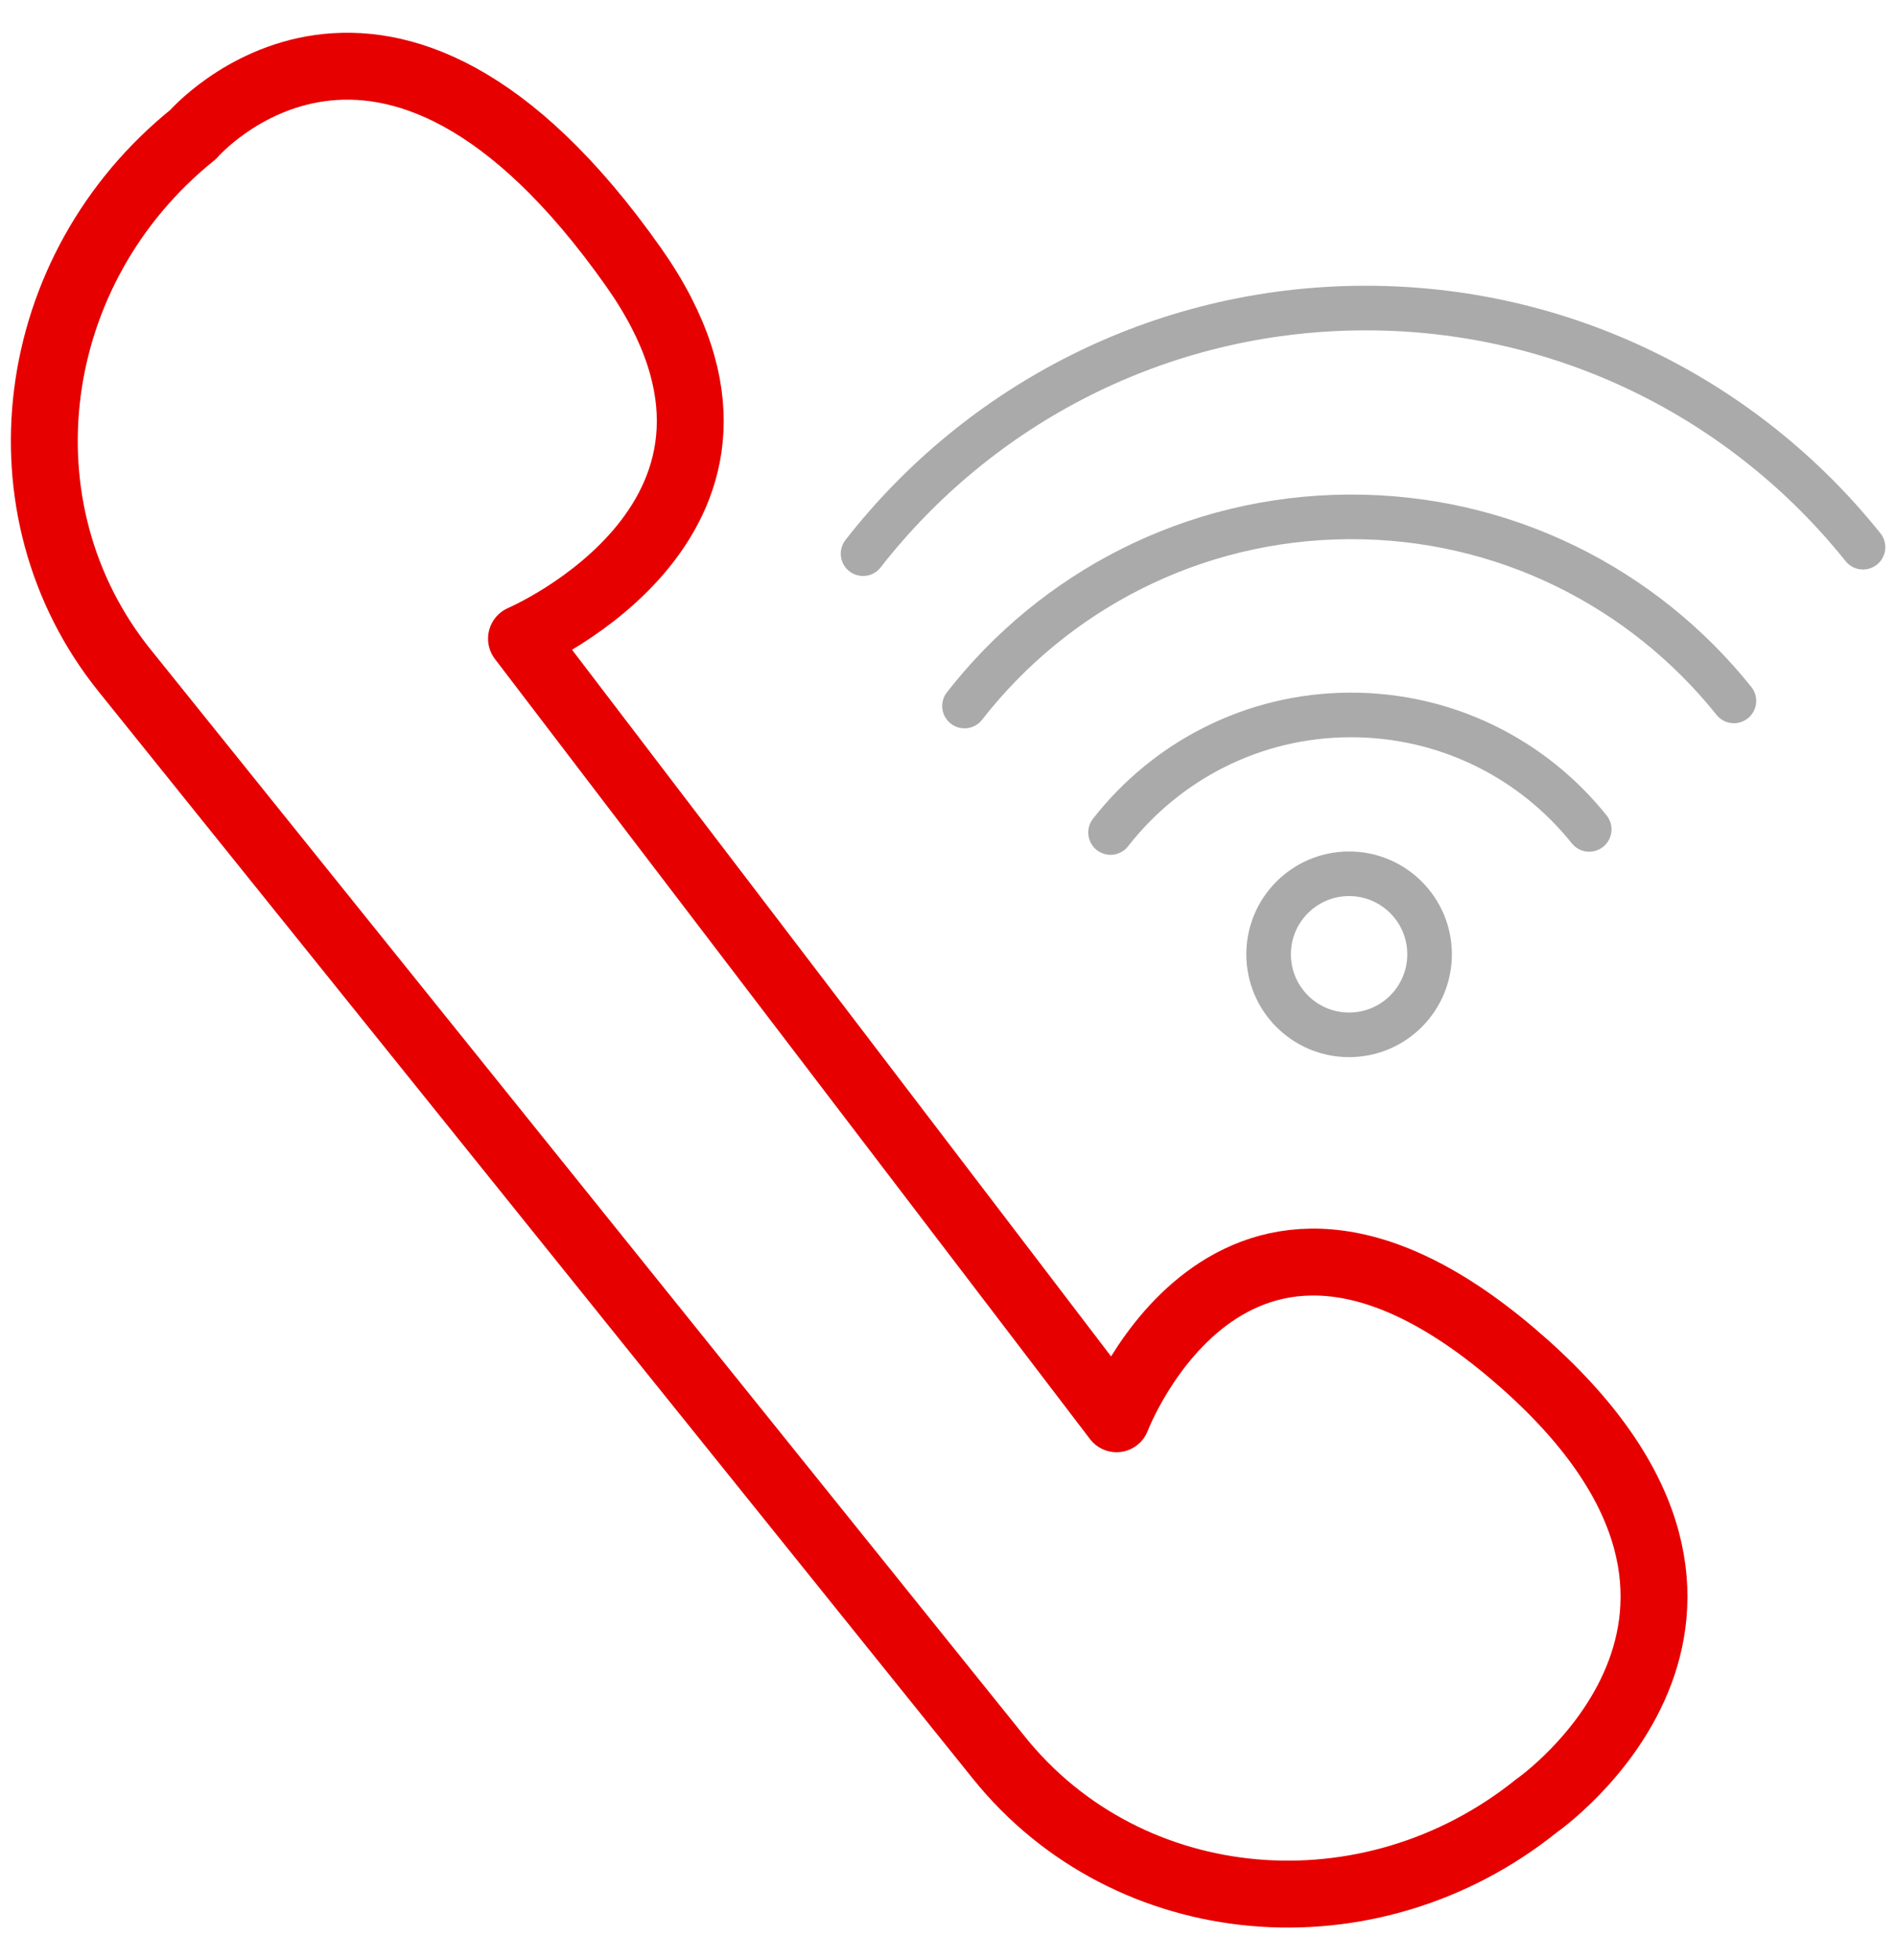
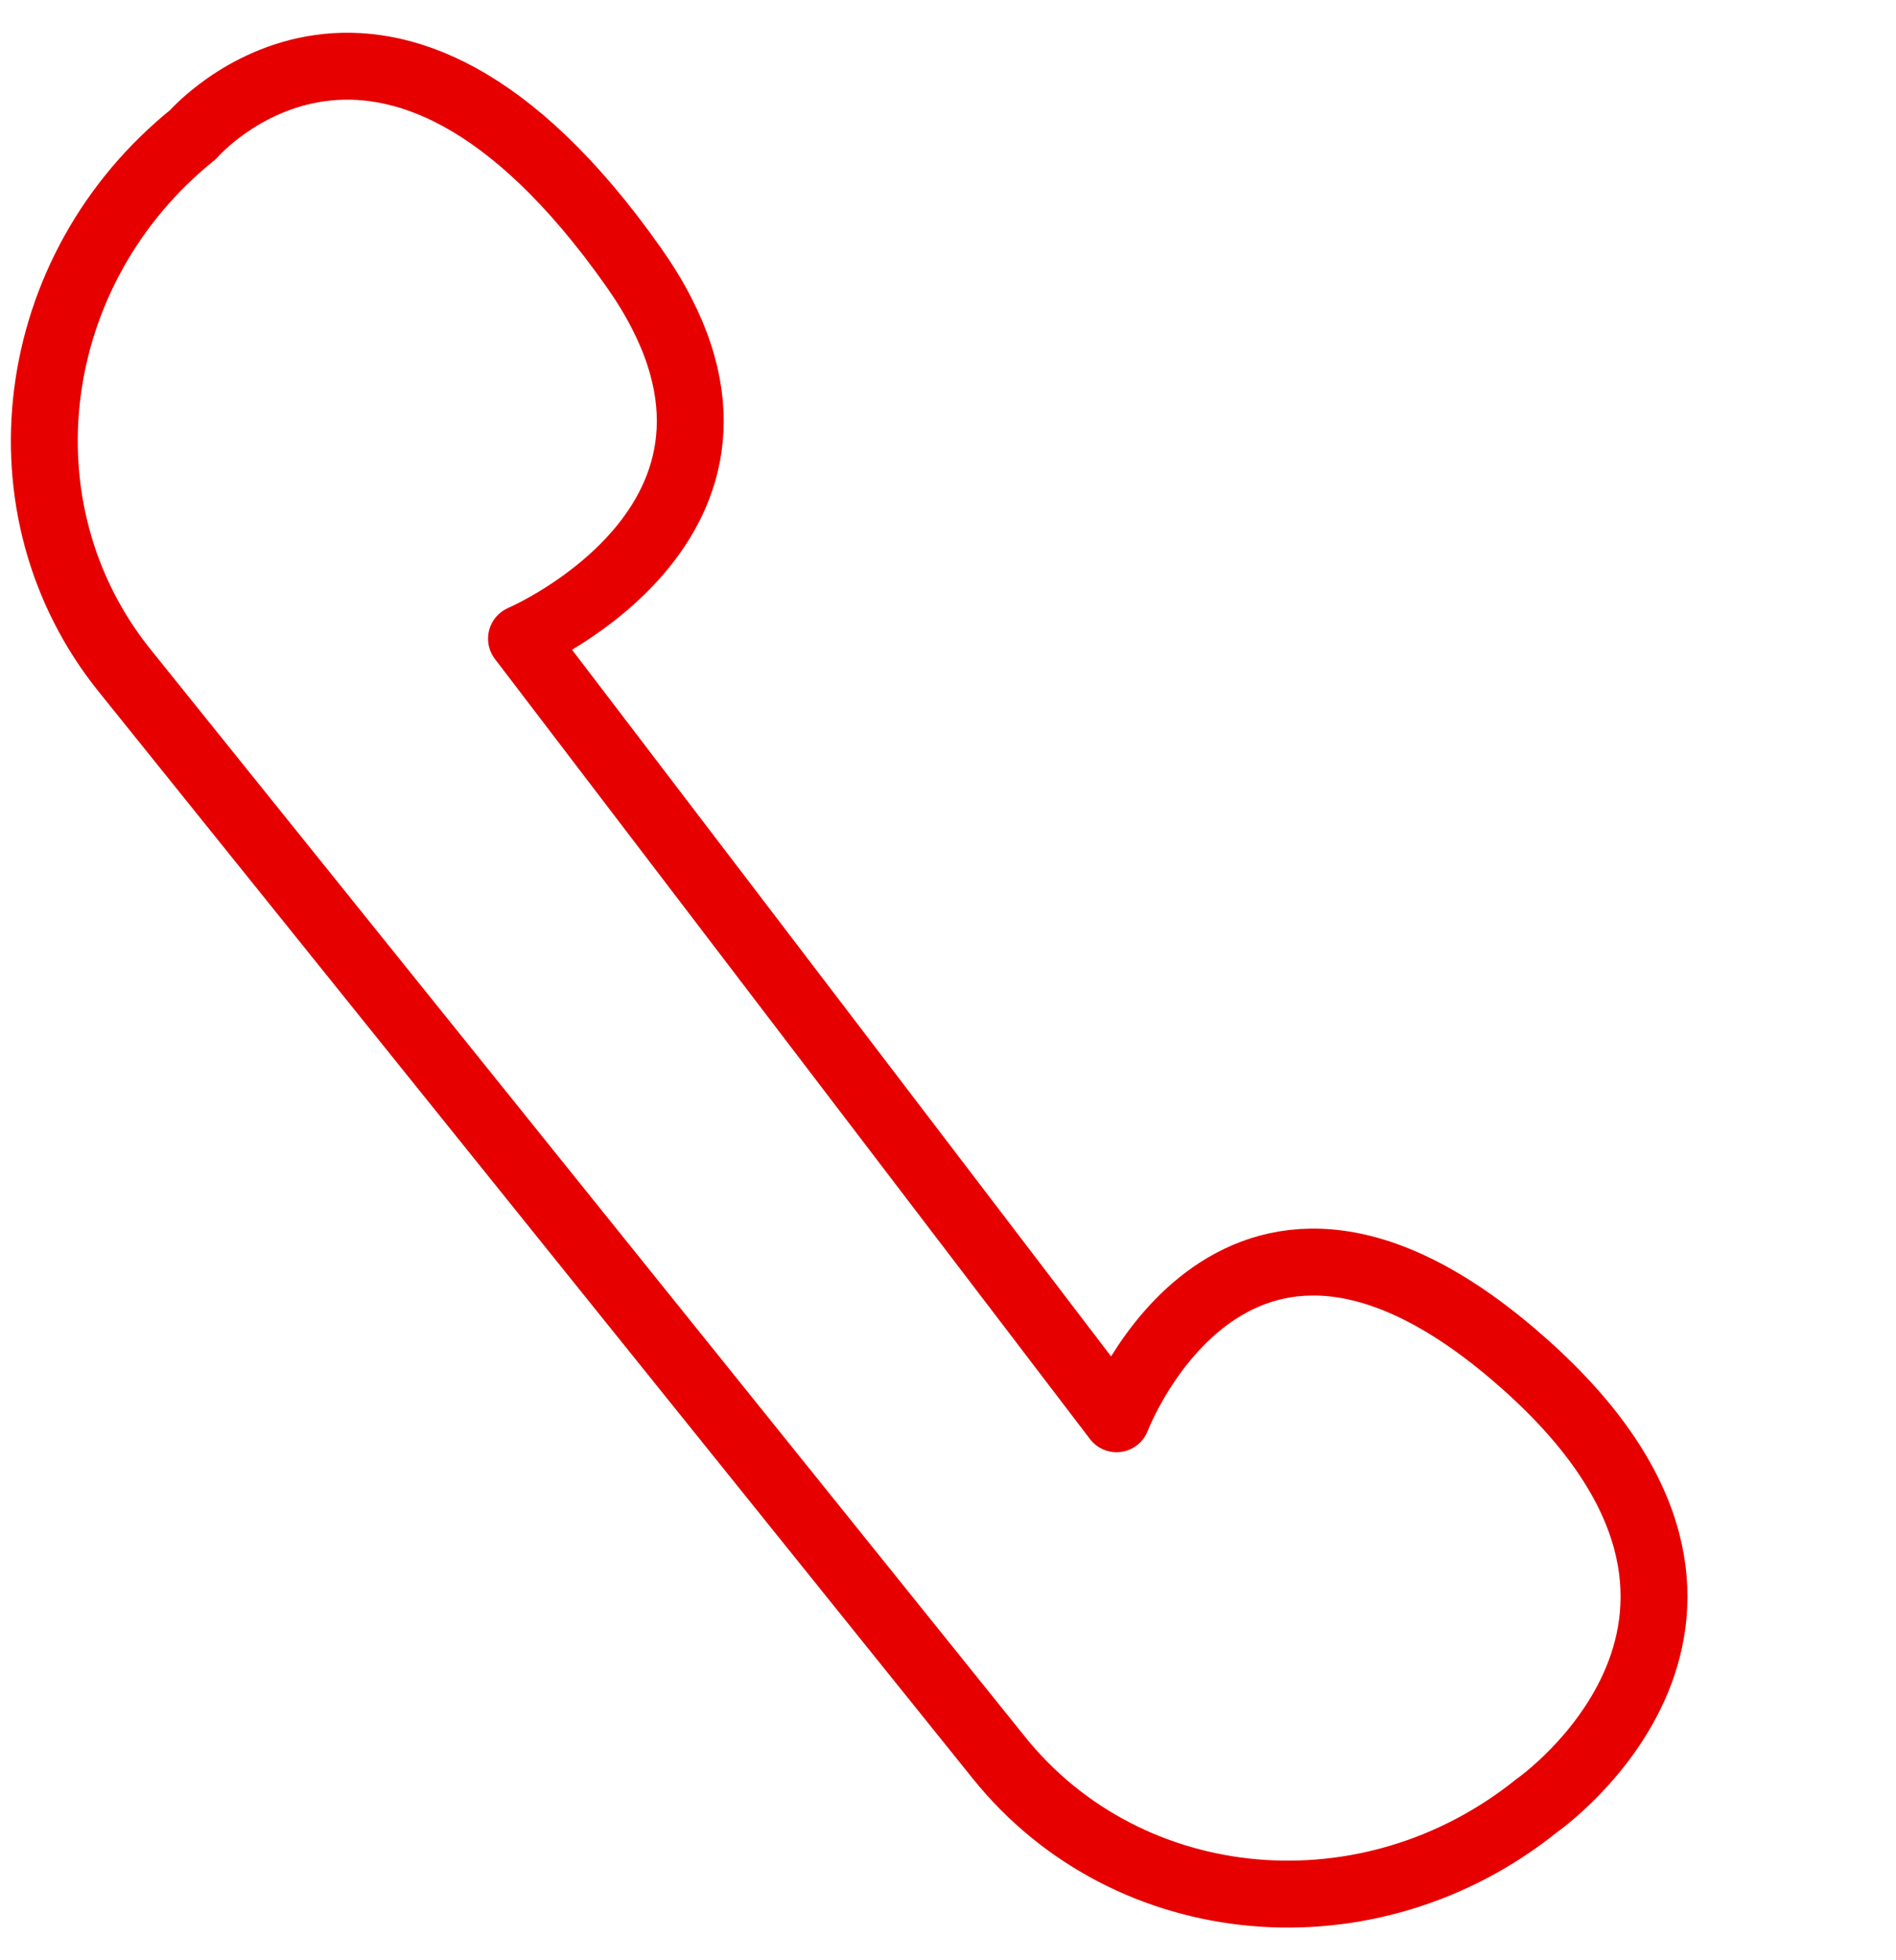
<svg xmlns="http://www.w3.org/2000/svg" version="1.1" id="Vrstva_1" x="0" y="0" width="85.04" height="87.87" viewBox="0 0 85.04 87.87" enable-background="new 0 0 85.039 87.874" xml:space="preserve">
  <path fill="none" stroke="#E60000" stroke-width="3" stroke-linecap="round" stroke-linejoin="round" stroke-miterlimit="10" d="M50.08 63.6L23.39 28.63c0 0 12.89-5.5 5.03-16.65C17.23-3.89 8.66 6.03 8.66 6.03c-7.51 6.04-8.89 16.8-3.07 24.03l39.21 48.73c5.81 7.23 16.62 8.19 24.13 2.15 0 0 12.16-8.45-0.51-19.76C55.4 49.56 50.08 63.6 50.08 63.6z" />
-   <path fill="none" stroke="#AAAAAA" stroke-width="2" stroke-linecap="round" stroke-linejoin="round" stroke-miterlimit="10" d="M38.71 24.82c5.2-6.66 13.28-10.96 22.39-11.01 9.08-0.05 17.19 4.14 22.46 10.72" />
-   <path fill="none" stroke="#AAAAAA" stroke-width="2" stroke-linecap="round" stroke-linejoin="round" stroke-miterlimit="10" d="M43.26 31.65c4-5.13 10.22-8.44 17.23-8.48 6.99-0.04 13.23 3.19 17.28 8.25" />
-   <path fill="none" stroke="#AAAAAA" stroke-width="2" stroke-linecap="round" stroke-linejoin="round" stroke-miterlimit="10" d="M49.81 37.32c2.49-3.19 6.36-5.25 10.72-5.27 4.35-0.02 8.23 1.98 10.75 5.13" />
-   <circle fill="none" stroke="#AAAAAA" stroke-width="2" stroke-linecap="round" stroke-linejoin="round" stroke-miterlimit="10" cx="60.51" cy="42.78" r="3.61" />
</svg>